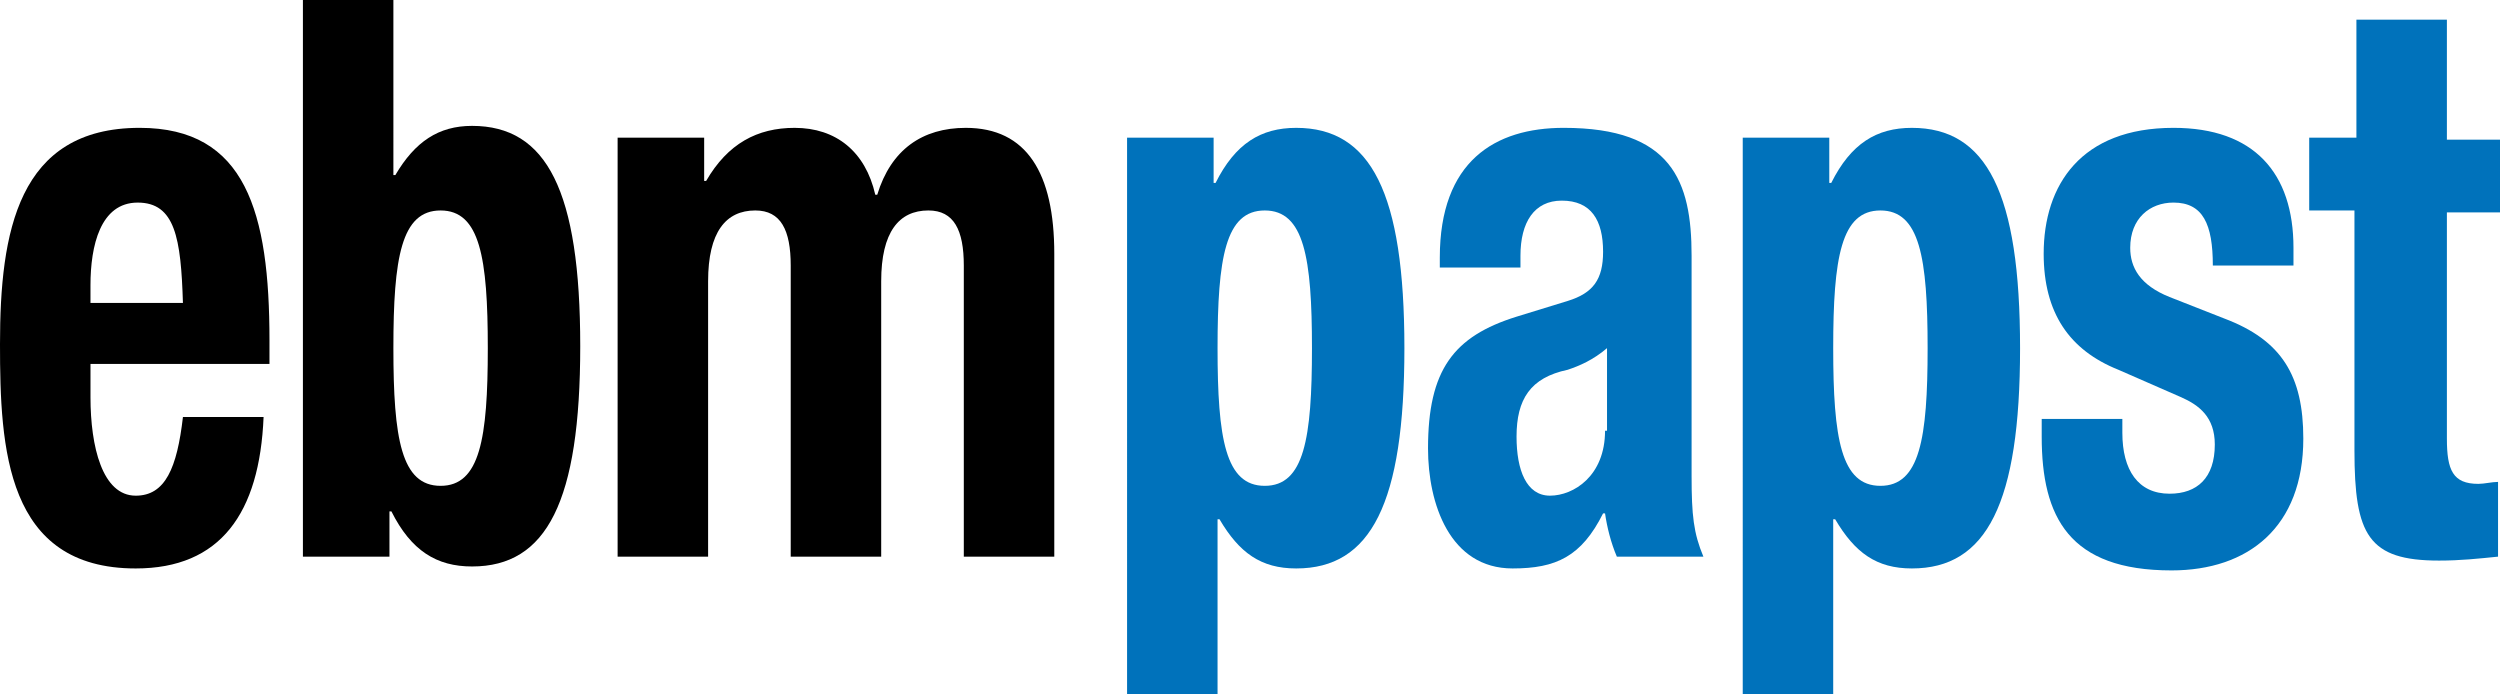
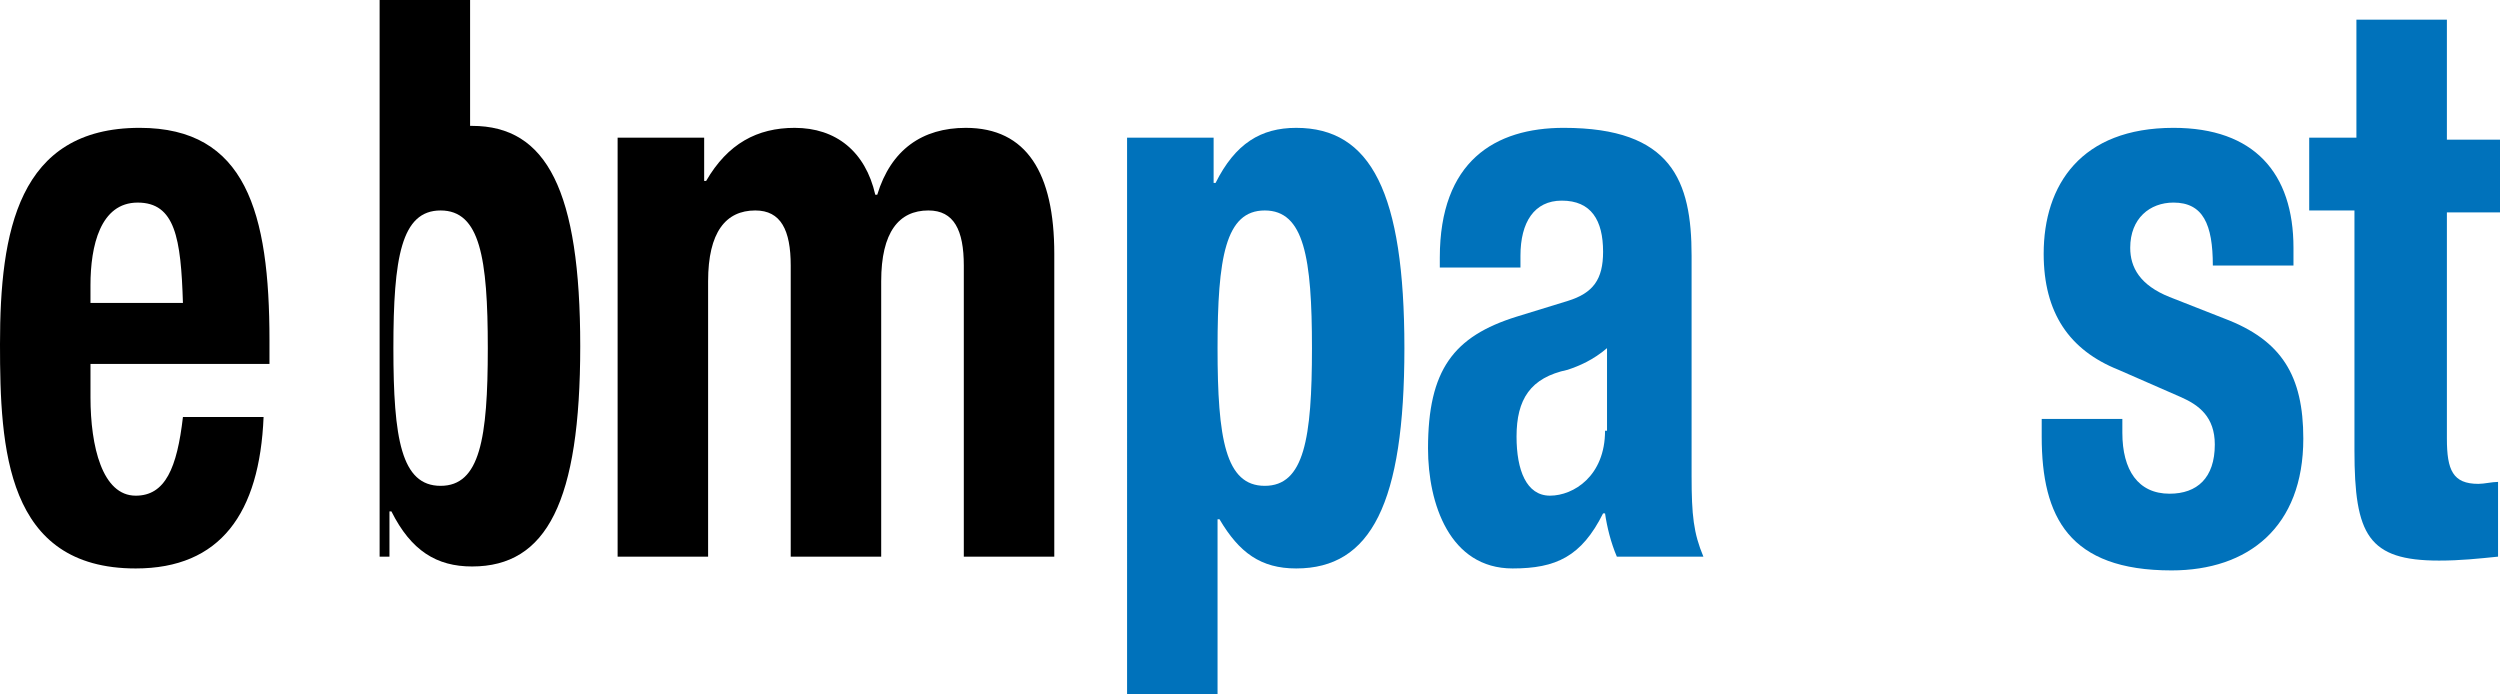
<svg xmlns="http://www.w3.org/2000/svg" id="a" width="197.7" height="54.908" viewBox="0 0 197.7 54.908">
  <defs>
    <style>.b,.c{fill:#0072bb;}.c,.d{fill-rule:evenodd;}</style>
  </defs>
  <path class="d" d="M21.31,28.776v-1.867c0-10.111-1.867-16.799-10.266-16.799C1.4,10.111,0,18.355,0,27.221c0,8.244,.467,17.732,10.733,17.732,6.689,0,9.799-4.355,10.111-11.977h-6.377c-.467,4.044-1.4,6.222-3.733,6.222-2.644,0-3.578-3.889-3.578-7.777v-2.644s14.155,0,14.155,0Zm-14.155-4.978v-1.244c0-3.111,.778-6.533,3.733-6.533s3.422,2.8,3.578,7.933H7.155v-.155Z" />
-   <path class="d" d="M31.109,27.532c0-7.155,.622-10.888,3.733-10.888s3.733,3.733,3.733,10.888-.622,10.888-3.733,10.888-3.733-3.733-3.733-10.888m-7.155,16.488h6.844v-3.578h.155c1.556,3.111,3.578,4.355,6.377,4.355,5.911,0,8.555-5.133,8.555-17.421s-2.644-17.421-8.555-17.421c-2.644,0-4.511,1.244-6.066,3.889h-.155V0h-7.155V44.02Z" />
+   <path class="d" d="M31.109,27.532c0-7.155,.622-10.888,3.733-10.888s3.733,3.733,3.733,10.888-.622,10.888-3.733,10.888-3.733-3.733-3.733-10.888m-7.155,16.488h6.844v-3.578h.155c1.556,3.111,3.578,4.355,6.377,4.355,5.911,0,8.555-5.133,8.555-17.421s-2.644-17.421-8.555-17.421h-.155V0h-7.155V44.02Z" />
  <path d="M48.842,44.02h7.155V22.243c0-3.889,1.4-5.6,3.733-5.6,2.022,0,2.8,1.556,2.8,4.355v23.021h7.155V22.243c0-3.889,1.4-5.6,3.733-5.6,2.022,0,2.8,1.556,2.8,4.355v23.021h7.155V20.066c0-6.377-2.178-9.955-7-9.955-3.422,0-5.911,1.711-7,5.289h-.155c-.778-3.422-3.111-5.289-6.377-5.289-2.955,0-5.289,1.244-7,4.2h-.155v-3.422h-6.844s0,33.132,0,33.132Z" />
  <path class="c" d="M96.284,27.532c0-7.155,.622-10.888,3.733-10.888s3.733,3.733,3.733,10.888-.622,10.888-3.733,10.888-3.733-3.733-3.733-10.888m-7.155,27.376h7.155v-13.844h.155c1.556,2.644,3.267,3.889,6.066,3.889,5.911,0,8.555-5.133,8.555-17.421s-2.644-17.421-8.555-17.421c-2.8,0-4.822,1.244-6.377,4.355h-.155v-3.578h-6.844V54.908Z" />
  <path class="c" d="M120.238,21.154v-.933c0-2.644,1.089-4.355,3.267-4.355,2.333,0,3.267,1.556,3.267,4.044,0,2.178-.778,3.267-2.8,3.889l-4.044,1.244c-4.978,1.556-7,4.2-7,10.422,0,4.355,1.711,9.488,6.689,9.488,3.422,0,5.444-.933,7.155-4.355h.155c.155,1.089,.467,2.333,.933,3.422h6.844c-.778-1.867-.933-3.267-.933-6.377V20.221c0-5.911-1.556-10.111-10.111-10.111-5.444,0-9.8,2.644-9.8,10.266v.778h6.377Zm6.689,12.91c0,3.578-2.489,5.133-4.355,5.133s-2.644-2.022-2.644-4.666c0-2.955,1.089-4.666,4.044-5.289,.933-.311,2.022-.778,3.111-1.711v6.533h-.155Z" />
-   <path class="c" d="M144.97,27.532c0-7.155,.622-10.888,3.733-10.888s3.733,3.733,3.733,10.888-.622,10.888-3.733,10.888-3.733-3.733-3.733-10.888m-7.155,27.376h7.155v-13.844h.156c1.556,2.644,3.267,3.889,6.066,3.889,5.911,0,8.555-5.133,8.555-17.421s-2.644-17.421-8.555-17.421c-2.8,0-4.822,1.244-6.377,4.355h-.155v-3.578h-6.844V54.908Z" />
  <path class="b" d="M161.458,33.287v1.244c0,6.377,2.178,10.577,10.266,10.577,6.066,0,10.422-3.422,10.422-10.422,0-4.978-1.711-7.777-6.222-9.488l-4.355-1.711c-2.333-.933-3.111-2.333-3.111-3.889,0-2.333,1.556-3.578,3.422-3.578,2.333,0,3.111,1.711,3.111,4.978h6.377v-1.4c0-5.911-3.111-9.488-9.488-9.488-7.311,0-10.266,4.511-10.266,9.955,0,4.666,2.022,7.622,5.911,9.177l4.978,2.178c1.4,.622,2.644,1.556,2.644,3.733,0,2.644-1.4,3.889-3.578,3.889-2.489,0-3.733-1.867-3.733-4.822v-1.089h-6.377v.155Z" />
  <path class="b" d="M186.19,10.888h-3.578v5.755h3.578v18.977c0,6.689,1.089,8.711,6.689,8.711,1.711,0,3.111-.155,4.666-.311v-5.911c-.467,0-1.089,.155-1.556,.155-2.022,0-2.489-1.089-2.489-3.578V16.799h4.2v-5.755h-4.2V1.556h-7.155V10.888h-.155Z" />
</svg>